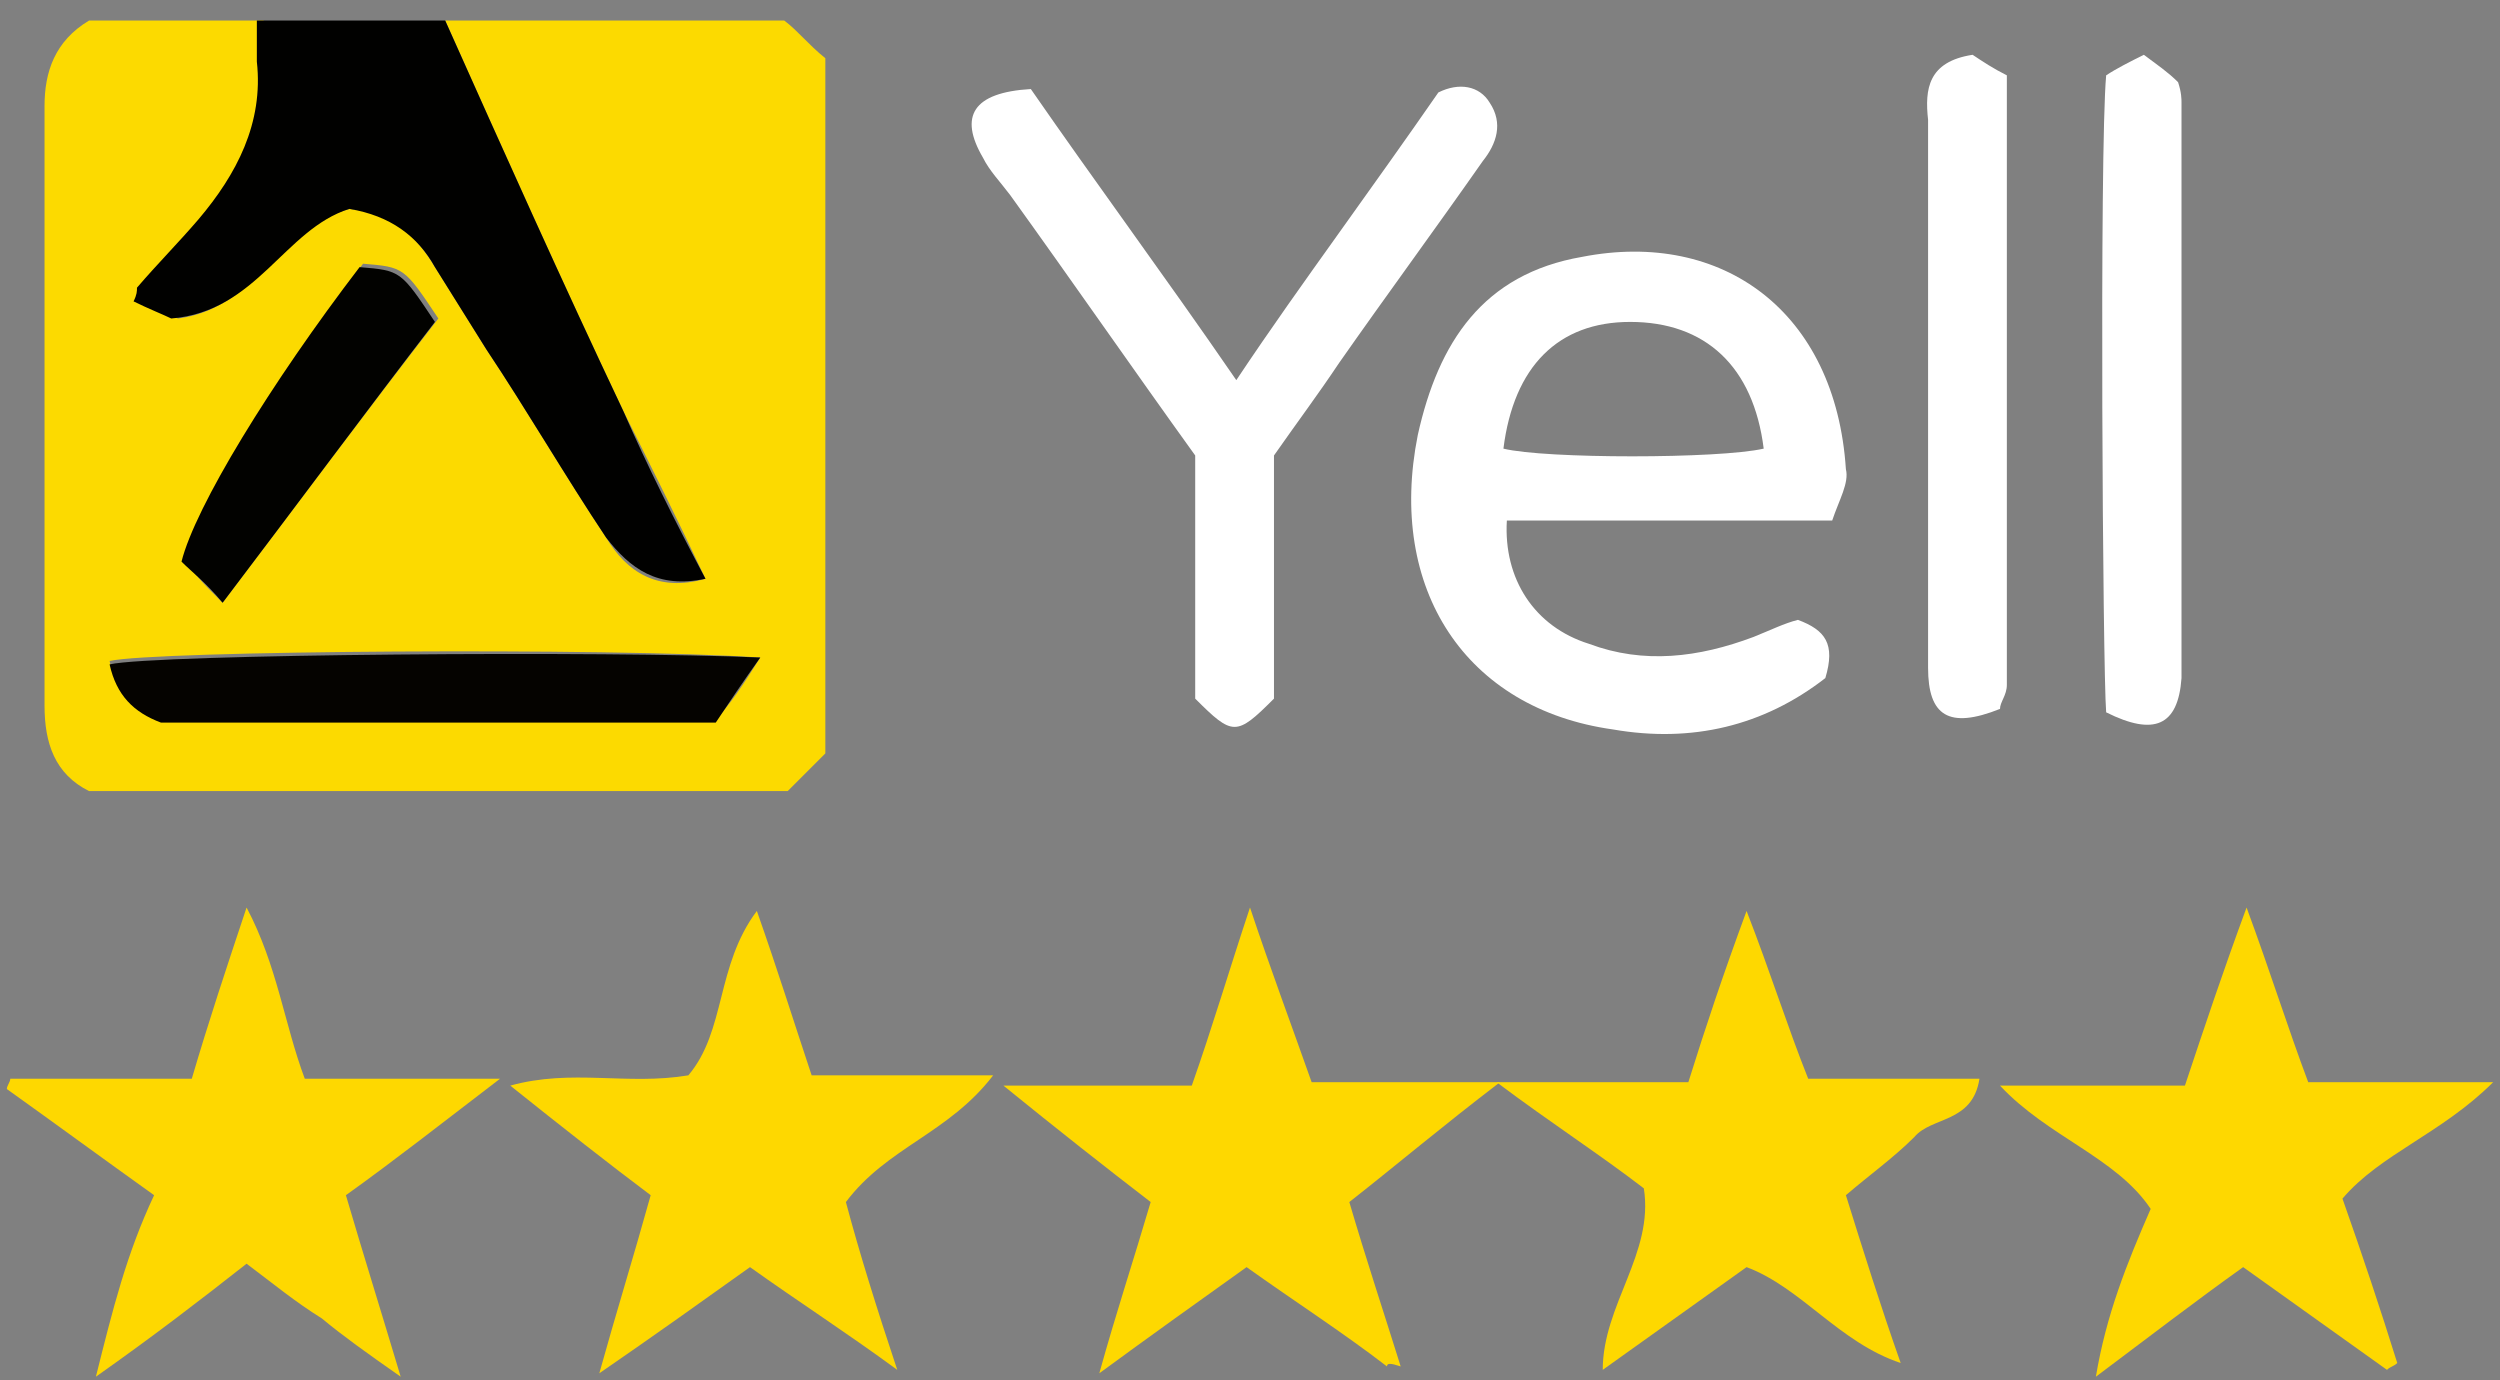
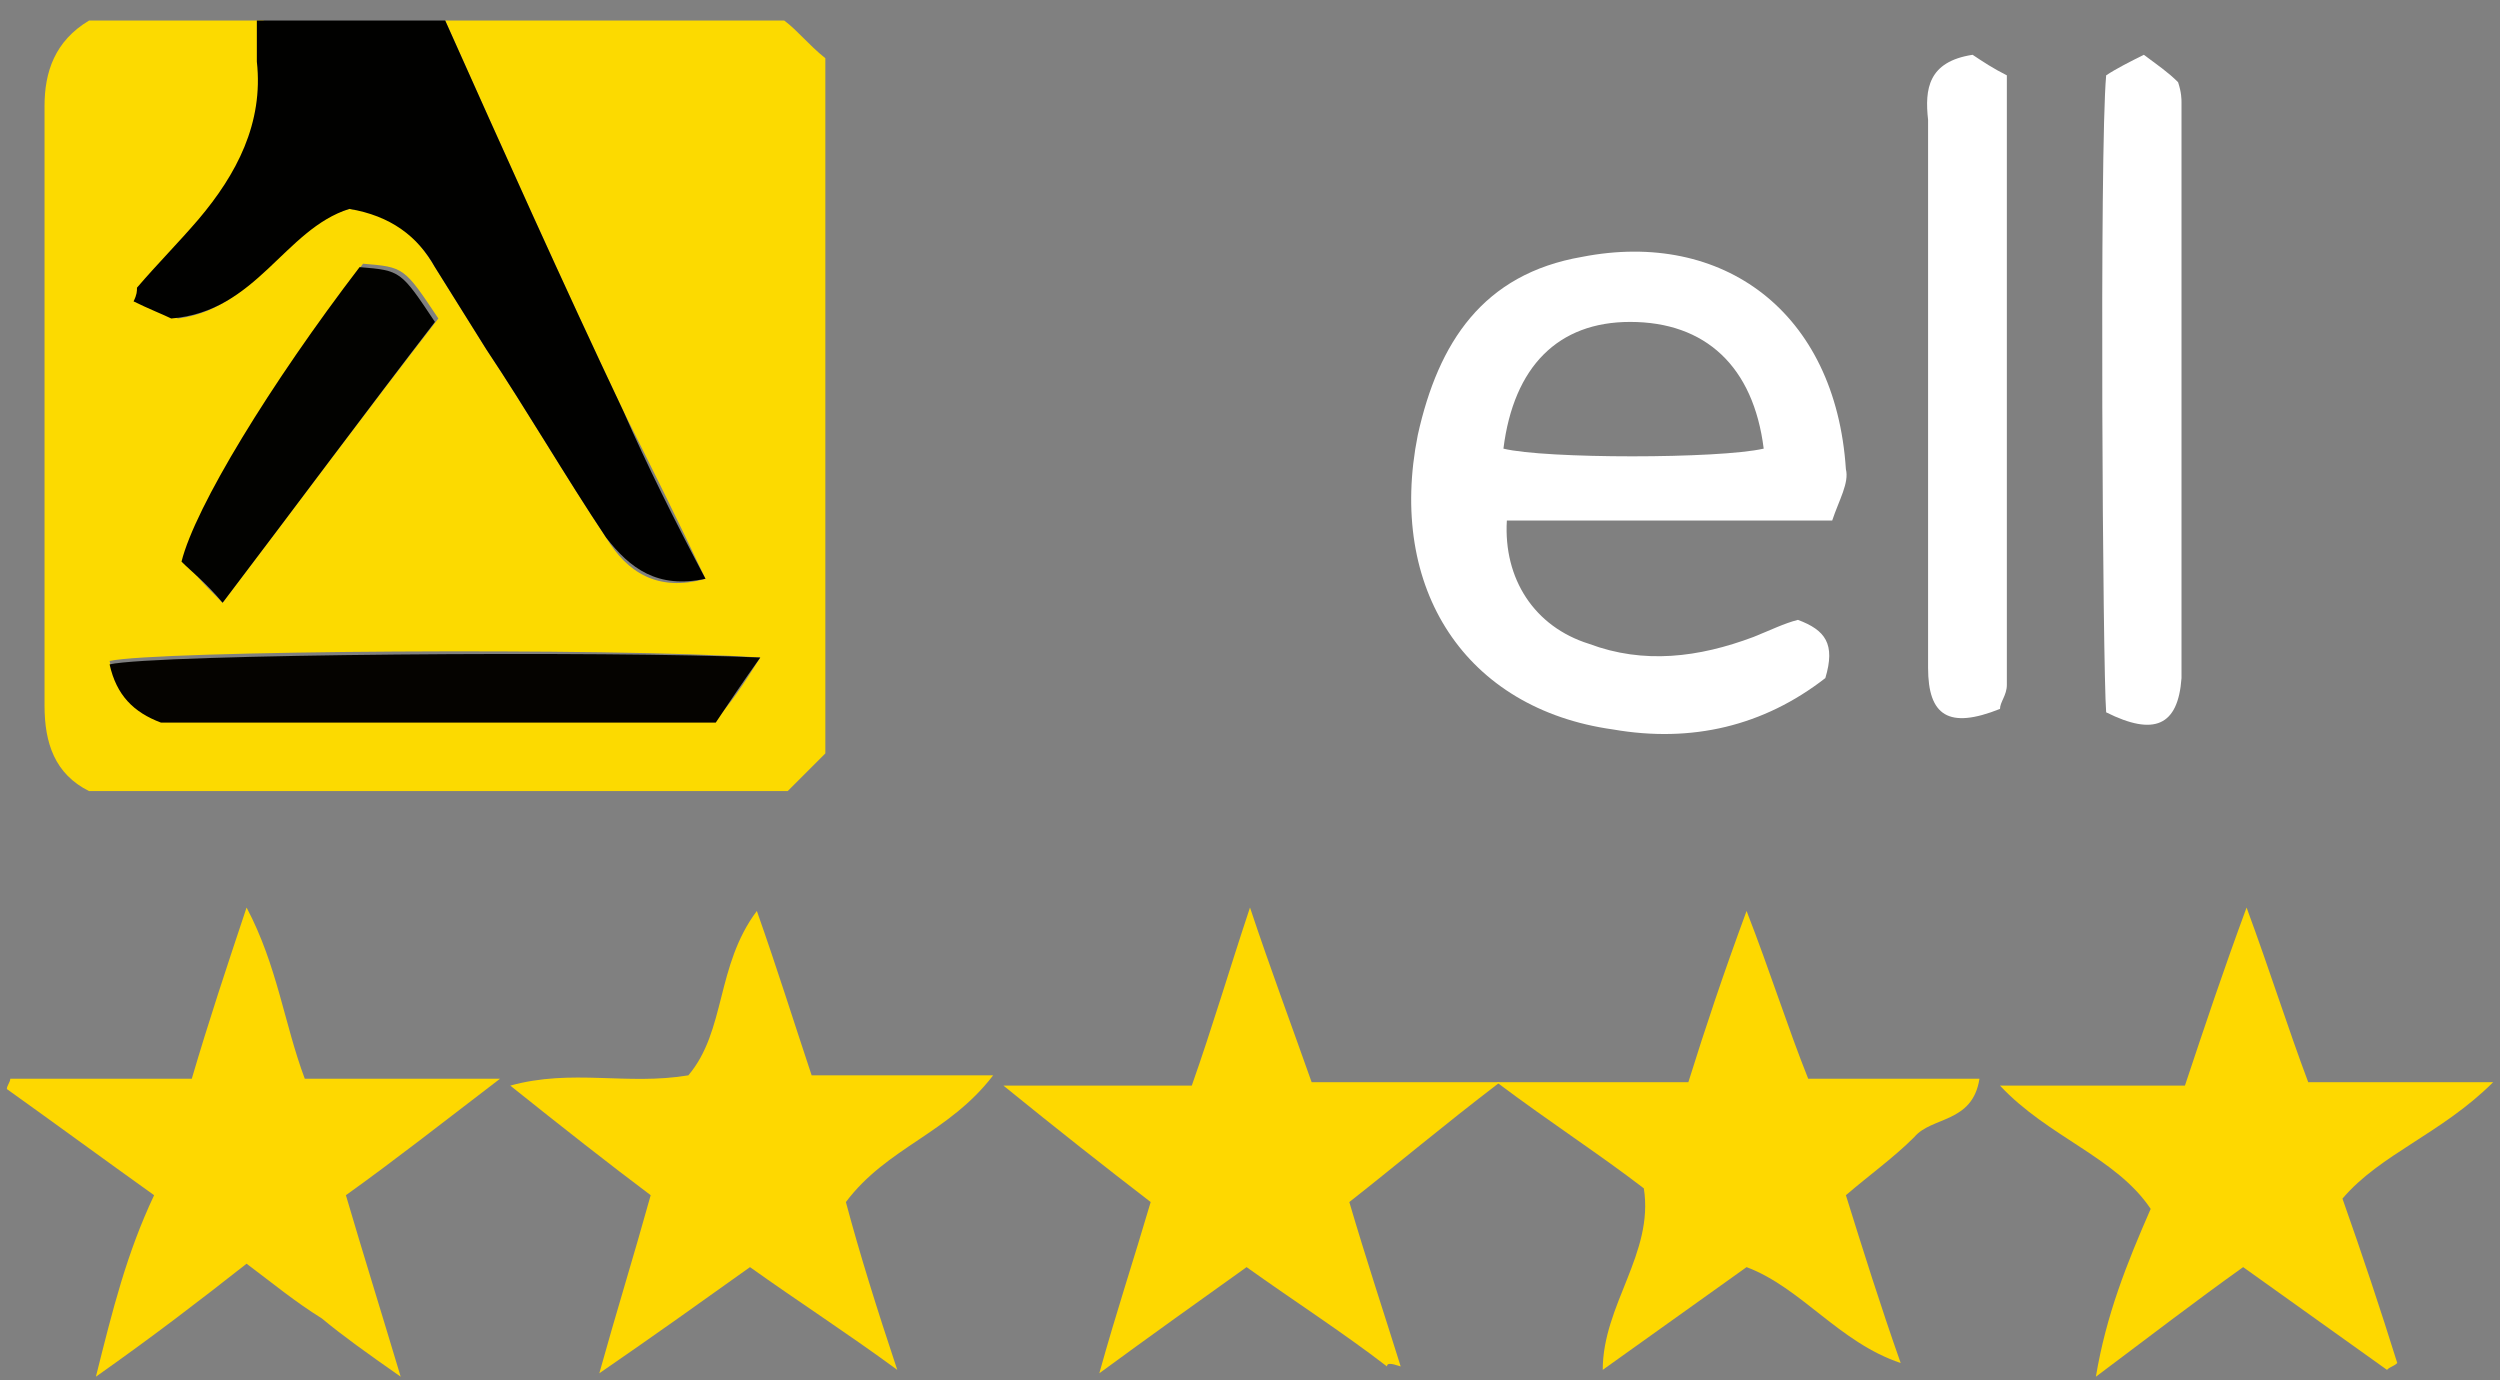
<svg xmlns="http://www.w3.org/2000/svg" version="1.1" id="Layer_1" x="0px" y="0px" viewBox="0 0 73 40.3" style="enable-background:new 0 0 73 40.3;" xml:space="preserve">
  <rect x="0" y="0" width="73" height="40.3" fill="#808080" stroke="none" />
  <g>
    <g>
      <path style="fill:#FCDA00;" d="M13,0.6c3.3,0,6.5,0,9.9,0c0.4,0.3,0.7,0.7,1.2,1.1c0,6.8,0,13.5,0,20.3c-0.3,0.3-0.7,0.7-1.1,1.1    c-6.9,0-13.6,0-20.4,0c-1-0.5-1.3-1.4-1.3-2.5c0-5.8,0-11.7,0-17.5c0-1,0.3-1.9,1.3-2.5c1.6,0,3.3,0,5.1,0c0,0.4,0,0.8,0,1.2    C7.9,3.6,7.2,5.1,6,6.4c-0.6,0.7-1.2,1.3-1.8,2C4.1,8.5,4.1,8.6,4.1,8.8C4.5,9,4.9,9.2,5.2,9.3c2.3-0.3,3.1-2.7,5-3.2    c1.2,0.1,1.9,0.7,2.5,1.7c0.5,0.8,1,1.6,1.5,2.4c1.2,1.8,2.3,3.7,3.5,5.5c0.6,1,1.5,1.6,2.9,1.2c-0.8-1.7-1.6-3.3-2.4-4.9    C16.4,8.2,14.7,4.4,13,0.6z M22.2,19.2c-4.4-0.3-17.7-0.2-19,0.1c0.2,0.9,0.7,1.5,1.5,1.7c5.4,0,10.7,0,16.2,0    C21.3,20.6,21.7,20,22.2,19.2z M6.5,17.6c2.2-2.9,4.2-5.6,6.3-8.3c-1-1.5-1-1.5-2.2-1.6c-2.6,3.5-4.8,7.1-5.2,8.6    C5.6,16.7,5.9,17,6.5,17.6z" />
      <path style="fill:#FFFFFF;" d="M53.5,15.2c-3.3,0-6.4,0-9.5,0c-0.1,1.7,0.8,3.1,2.4,3.6c1.6,0.6,3.2,0.4,4.8-0.2c0.5-0.2,0.9-0.4,1.3-0.5    c0.8,0.3,1.1,0.7,0.8,1.7c-1.8,1.4-3.9,1.9-6.2,1.5c-4.3-0.6-6.6-4.1-5.7-8.6C42,10,43.3,8,46.2,7.5c4.1-0.8,7.4,1.6,7.7,6.2    C54,14.1,53.7,14.6,53.5,15.2z M51.5,13.1c-0.3-2.4-1.7-3.7-3.9-3.7c-2.1,0-3.4,1.3-3.7,3.7C45.1,13.4,50.2,13.4,51.5,13.1z" />
      <path style="fill:#010100;" d="M13,0.6c1.7,3.8,3.4,7.6,5.2,11.4c0.7,1.6,1.5,3.2,2.4,4.9c-1.4,0.3-2.2-0.3-2.9-1.2    c-1.2-1.8-2.3-3.7-3.5-5.5c-0.5-0.8-1-1.6-1.5-2.4c-0.5-0.9-1.3-1.5-2.5-1.7C8.3,6.7,7.5,9.1,5,9.3C4.8,9.2,4.3,9,3.9,8.8    C4,8.6,4,8.5,4,8.4c0.6-0.7,1.2-1.3,1.8-2c1.1-1.3,1.9-2.8,1.7-4.6c0-0.4,0-0.8,0-1.2C9.3,0.6,11.2,0.6,13,0.6z" />
-       <path style="fill:#FFFFFF;" d="M37.2,13.3c0,2.4,0,4.8,0,7.1c-1.1,1.1-1.2,1.1-2.3,0c0-2.3,0-4.7,0-7.1c-1.8-2.5-3.6-5.1-5.4-7.6    c-0.3-0.4-0.6-0.7-0.8-1.1c-0.7-1.2-0.3-1.9,1.4-2C31,3.9,32,5.3,33,6.7s2,2.8,3.1,4.4c1-1.5,2-2.9,3-4.3c1-1.4,2-2.8,2.9-4.1    c0.6-0.3,1.2-0.2,1.5,0.3c0.4,0.6,0.2,1.2-0.2,1.7c-1.4,2-2.8,3.9-4.2,5.9C38.5,11.5,37.9,12.3,37.2,13.3z" />
      <path style="fill:#FED800;" d="M51,26.6c0.7,1.8,1.2,3.4,1.8,4.9c1.7,0,3.3,0,5,0c-0.2,1.3-1.4,1.1-1.9,1.7c-0.6,0.6-1.3,1.1-2,1.7    c0.5,1.6,1,3.2,1.6,4.9c-1.8-0.6-2.9-2.2-4.5-2.8c-1.4,1-2.8,2-4.2,3c0-1.9,1.5-3.4,1.2-5.3c-1.3-1-2.7-1.9-4.3-3.1    c2.1,0,3.8,0,5.6,0C49.8,30,50.3,28.5,51,26.6z" />
      <path style="fill:#FED800;" d="M7.2,36.9C5.8,38,4.5,39,2.8,40.2c0.5-2,0.9-3.6,1.7-5.3c-1.4-1-2.9-2.1-4.3-3.1c0-0.1,0.1-0.2,0.1-0.3    c1.8,0,3.5,0,5.3,0c0.5-1.7,1-3.2,1.6-5c0.9,1.7,1.1,3.4,1.7,5c1.8,0,3.5,0,5.7,0c-1.7,1.3-3.1,2.4-4.5,3.4c0.5,1.7,1,3.3,1.6,5.3    c-1-0.7-1.7-1.2-2.3-1.7C8.6,38,8,37.5,7.2,36.9z" />
      <path style="fill:#FED800;" d="M24.7,35.1c0.4,1.5,0.9,3.1,1.5,4.9c-1.5-1.1-2.9-2-4.3-3c-1.4,1-2.8,2-4.4,3.1c0.5-1.8,1-3.4,1.5-5.2    c-1.2-0.9-2.6-2-4.1-3.2c1.8-0.5,3.4,0,5.2-0.3c1.1-1.3,0.8-3.2,2-4.8c0.6,1.7,1.1,3.3,1.6,4.8c1.8,0,3.4,0,5.3,0    C27.7,33.1,25.9,33.5,24.7,35.1z" />
      <path style="fill:#FED800;" d="M40.5,39.9c-1.3-1-2.7-1.9-4.1-2.9c-1.4,1-2.8,2-4.3,3.1c0.5-1.8,1-3.3,1.5-5c-1.3-1-2.7-2.1-4.3-3.4    c2.1,0,3.8,0,5.5,0c0.6-1.7,1.1-3.4,1.7-5.2c0.6,1.8,1.2,3.4,1.8,5.1c1.6,0,3.3,0,5.5,0c-1.7,1.3-3,2.4-4.4,3.5    c0.5,1.7,1,3.2,1.5,4.8C40.6,39.8,40.5,39.8,40.5,39.9z" />
      <path style="fill:#FED800;" d="M65.6,26.5c0.7,1.9,1.2,3.5,1.8,5.1c1.8,0,3.5,0,5.4,0c-1.5,1.5-3.3,2.1-4.4,3.4c0.6,1.7,1.1,3.2,1.6,4.8    c-0.1,0.1-0.2,0.1-0.3,0.2c-1.4-1-2.8-2-4.2-3c-1.4,1-2.7,2-4.3,3.2c0.3-1.8,0.9-3.3,1.6-4.9c-1-1.5-3-2.1-4.4-3.6    c1.9,0,3.6,0,5.4,0C64.4,29.9,64.9,28.4,65.6,26.5z" />
      <path style="fill:#FFFFFF;" d="M61.5,2.2c0.3-0.2,0.7-0.4,1.1-0.6c0.4,0.3,0.7,0.5,1,0.8c0.1,0.3,0.1,0.5,0.1,0.6c0,5.4,0,10.9,0,16.3    c0,0.2,0,0.3,0,0.5c-0.1,1.4-0.8,1.7-2.2,1C61.4,19.6,61.3,4.4,61.5,2.2z" />
      <path style="fill:#FFFFFF;" d="M57.6,1.6c0.3,0.2,0.6,0.4,1,0.6c0,5.9,0,11.9,0,17.8c0,0.3-0.2,0.5-0.2,0.7c-1.5,0.6-2.1,0.2-2.1-1.2    c0-0.6,0-1.1,0-1.7c0-4.8,0-9.5,0-14.3C56.2,2.6,56.3,1.8,57.6,1.6z" />
      <path style="fill:#050300;" d="M22.2,19.2c-0.5,0.7-0.9,1.3-1.3,1.9c-5.5,0-10.8,0-16.2,0c-0.8-0.3-1.3-0.8-1.5-1.7    C4.5,19.1,17.9,19,22.2,19.2z" />
      <path style="fill:#020200;" d="M6.5,17.6C6,17,5.6,16.7,5.3,16.4c0.4-1.6,2.6-5.2,5.2-8.6c1.2,0.1,1.2,0.1,2.2,1.6    C10.7,12,8.7,14.7,6.5,17.6z" />
    </g>
  </g>
</svg>